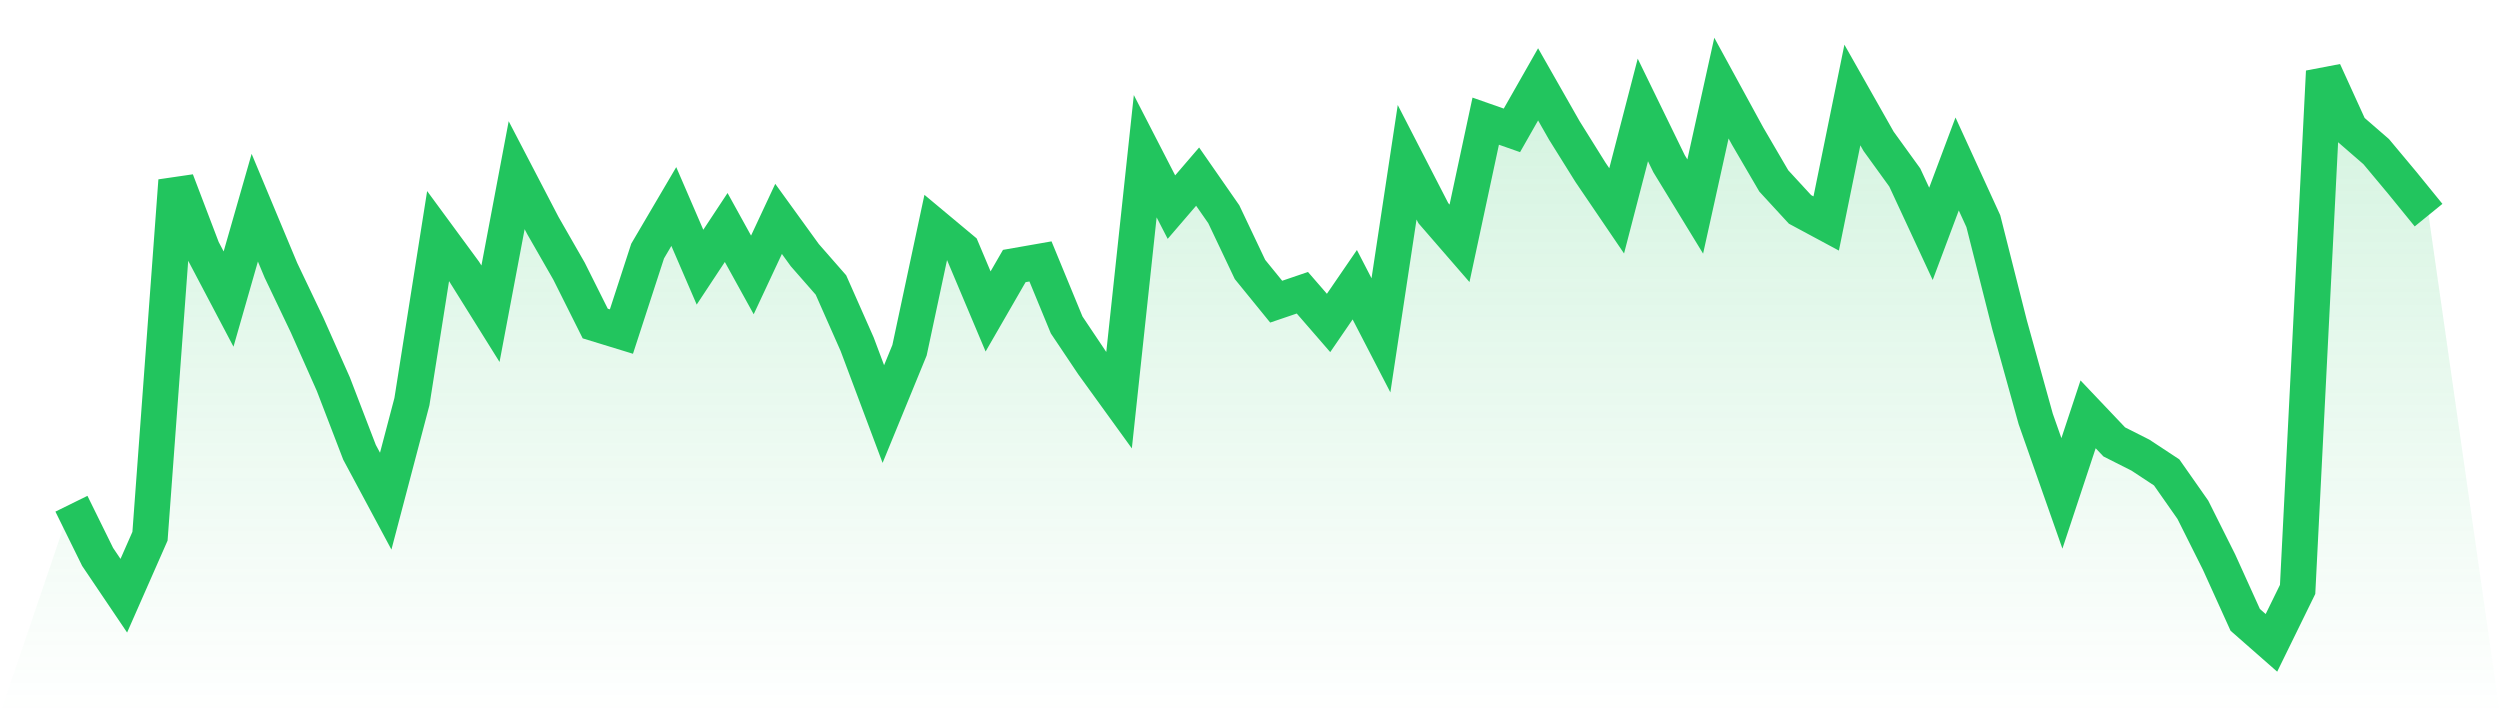
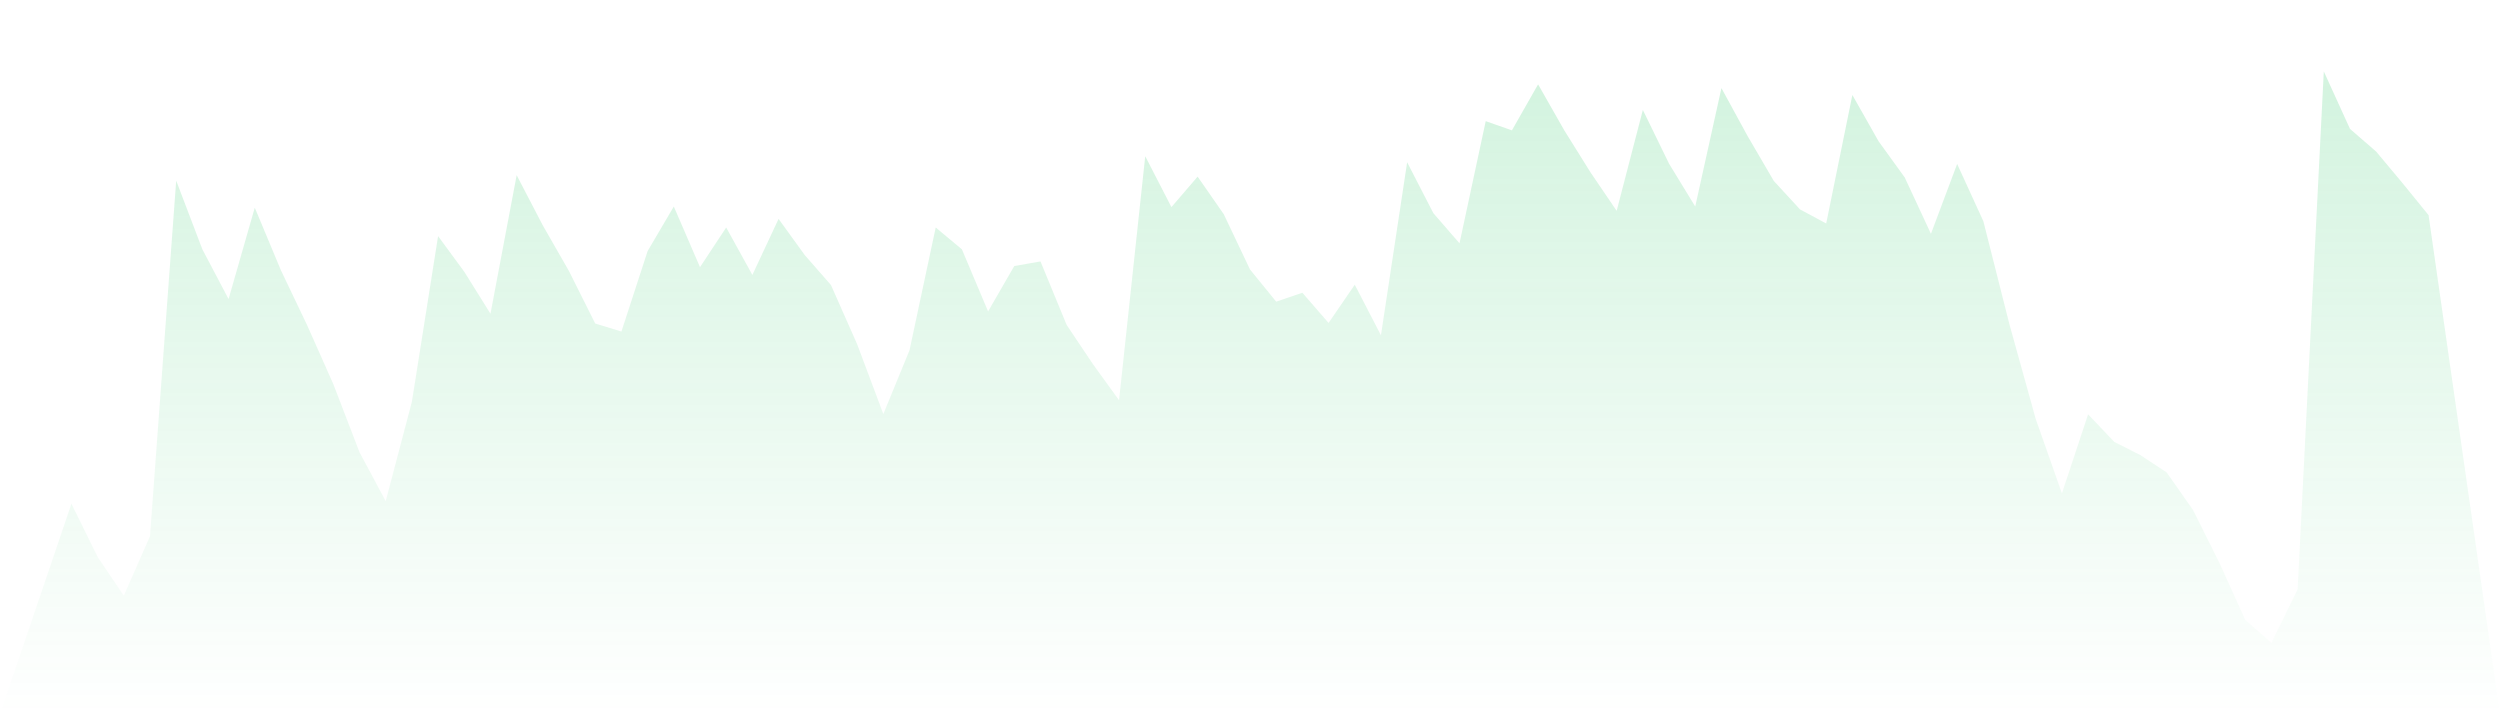
<svg xmlns="http://www.w3.org/2000/svg" viewBox="0 0 140 40">
  <defs>
    <linearGradient id="gradient" x1="0" x2="0" y1="0" y2="1">
      <stop offset="0%" stop-color="#22c55e" stop-opacity="0.2" />
      <stop offset="100%" stop-color="#22c55e" stop-opacity="0" />
    </linearGradient>
  </defs>
  <path d="M4,28.209 L4,28.209 L5.467,31.187 L6.933,33.36 L8.4,30.028 L9.867,10.117 L11.333,13.964 L12.8,16.748 L14.267,11.63 L15.733,15.139 L17.2,18.213 L18.667,21.513 L20.133,25.328 L21.6,28.064 L23.067,22.495 L24.533,13.223 L26,15.219 L27.467,17.569 L28.933,9.811 L30.4,12.628 L31.867,15.187 L33.333,18.117 L34.8,18.567 L36.267,14.06 L37.733,11.565 L39.2,14.962 L40.667,12.74 L42.133,15.396 L43.6,12.258 L45.067,14.286 L46.533,15.96 L48,19.276 L49.467,23.187 L50.933,19.614 L52.4,12.74 L53.867,13.964 L55.333,17.441 L56.8,14.897 L58.267,14.64 L59.733,18.197 L61.2,20.386 L62.667,22.414 L64.133,8.748 L65.6,11.598 L67.067,9.891 L68.533,12 L70,15.091 L71.467,16.893 L72.933,16.394 L74.4,18.085 L75.867,15.944 L77.333,18.777 L78.8,9.087 L80.267,11.936 L81.733,13.626 L83.2,6.785 L84.667,7.3 L86.133,4.724 L87.6,7.3 L89.067,9.65 L90.533,11.807 L92,6.157 L93.467,9.167 L94.933,11.565 L96.4,4.934 L97.867,7.622 L99.333,10.133 L100.8,11.726 L102.267,12.515 L103.733,5.32 L105.2,7.911 L106.667,9.94 L108.133,13.095 L109.6,9.183 L111.067,12.386 L112.533,18.181 L114,23.461 L115.467,27.63 L116.933,23.203 L118.4,24.748 L119.867,25.489 L121.333,26.455 L122.8,28.547 L124.267,31.477 L125.733,34.712 L127.2,36 L128.667,33.006 L130.133,4 L131.6,7.219 L133.067,8.491 L134.533,10.245 L136,12.048 L140,40 L0,40 z" fill="url(#gradient)" />
-   <path d="M4,28.209 L4,28.209 L5.467,31.187 L6.933,33.36 L8.4,30.028 L9.867,10.117 L11.333,13.964 L12.8,16.748 L14.267,11.63 L15.733,15.139 L17.2,18.213 L18.667,21.513 L20.133,25.328 L21.6,28.064 L23.067,22.495 L24.533,13.223 L26,15.219 L27.467,17.569 L28.933,9.811 L30.4,12.628 L31.867,15.187 L33.333,18.117 L34.8,18.567 L36.267,14.06 L37.733,11.565 L39.2,14.962 L40.667,12.74 L42.133,15.396 L43.6,12.258 L45.067,14.286 L46.533,15.96 L48,19.276 L49.467,23.187 L50.933,19.614 L52.4,12.74 L53.867,13.964 L55.333,17.441 L56.8,14.897 L58.267,14.64 L59.733,18.197 L61.2,20.386 L62.667,22.414 L64.133,8.748 L65.6,11.598 L67.067,9.891 L68.533,12 L70,15.091 L71.467,16.893 L72.933,16.394 L74.4,18.085 L75.867,15.944 L77.333,18.777 L78.8,9.087 L80.267,11.936 L81.733,13.626 L83.2,6.785 L84.667,7.3 L86.133,4.724 L87.6,7.3 L89.067,9.65 L90.533,11.807 L92,6.157 L93.467,9.167 L94.933,11.565 L96.4,4.934 L97.867,7.622 L99.333,10.133 L100.8,11.726 L102.267,12.515 L103.733,5.32 L105.2,7.911 L106.667,9.94 L108.133,13.095 L109.6,9.183 L111.067,12.386 L112.533,18.181 L114,23.461 L115.467,27.63 L116.933,23.203 L118.4,24.748 L119.867,25.489 L121.333,26.455 L122.8,28.547 L124.267,31.477 L125.733,34.712 L127.2,36 L128.667,33.006 L130.133,4 L131.6,7.219 L133.067,8.491 L134.533,10.245 L136,12.048" fill="none" stroke="#22c55e" stroke-width="2" />
</svg>